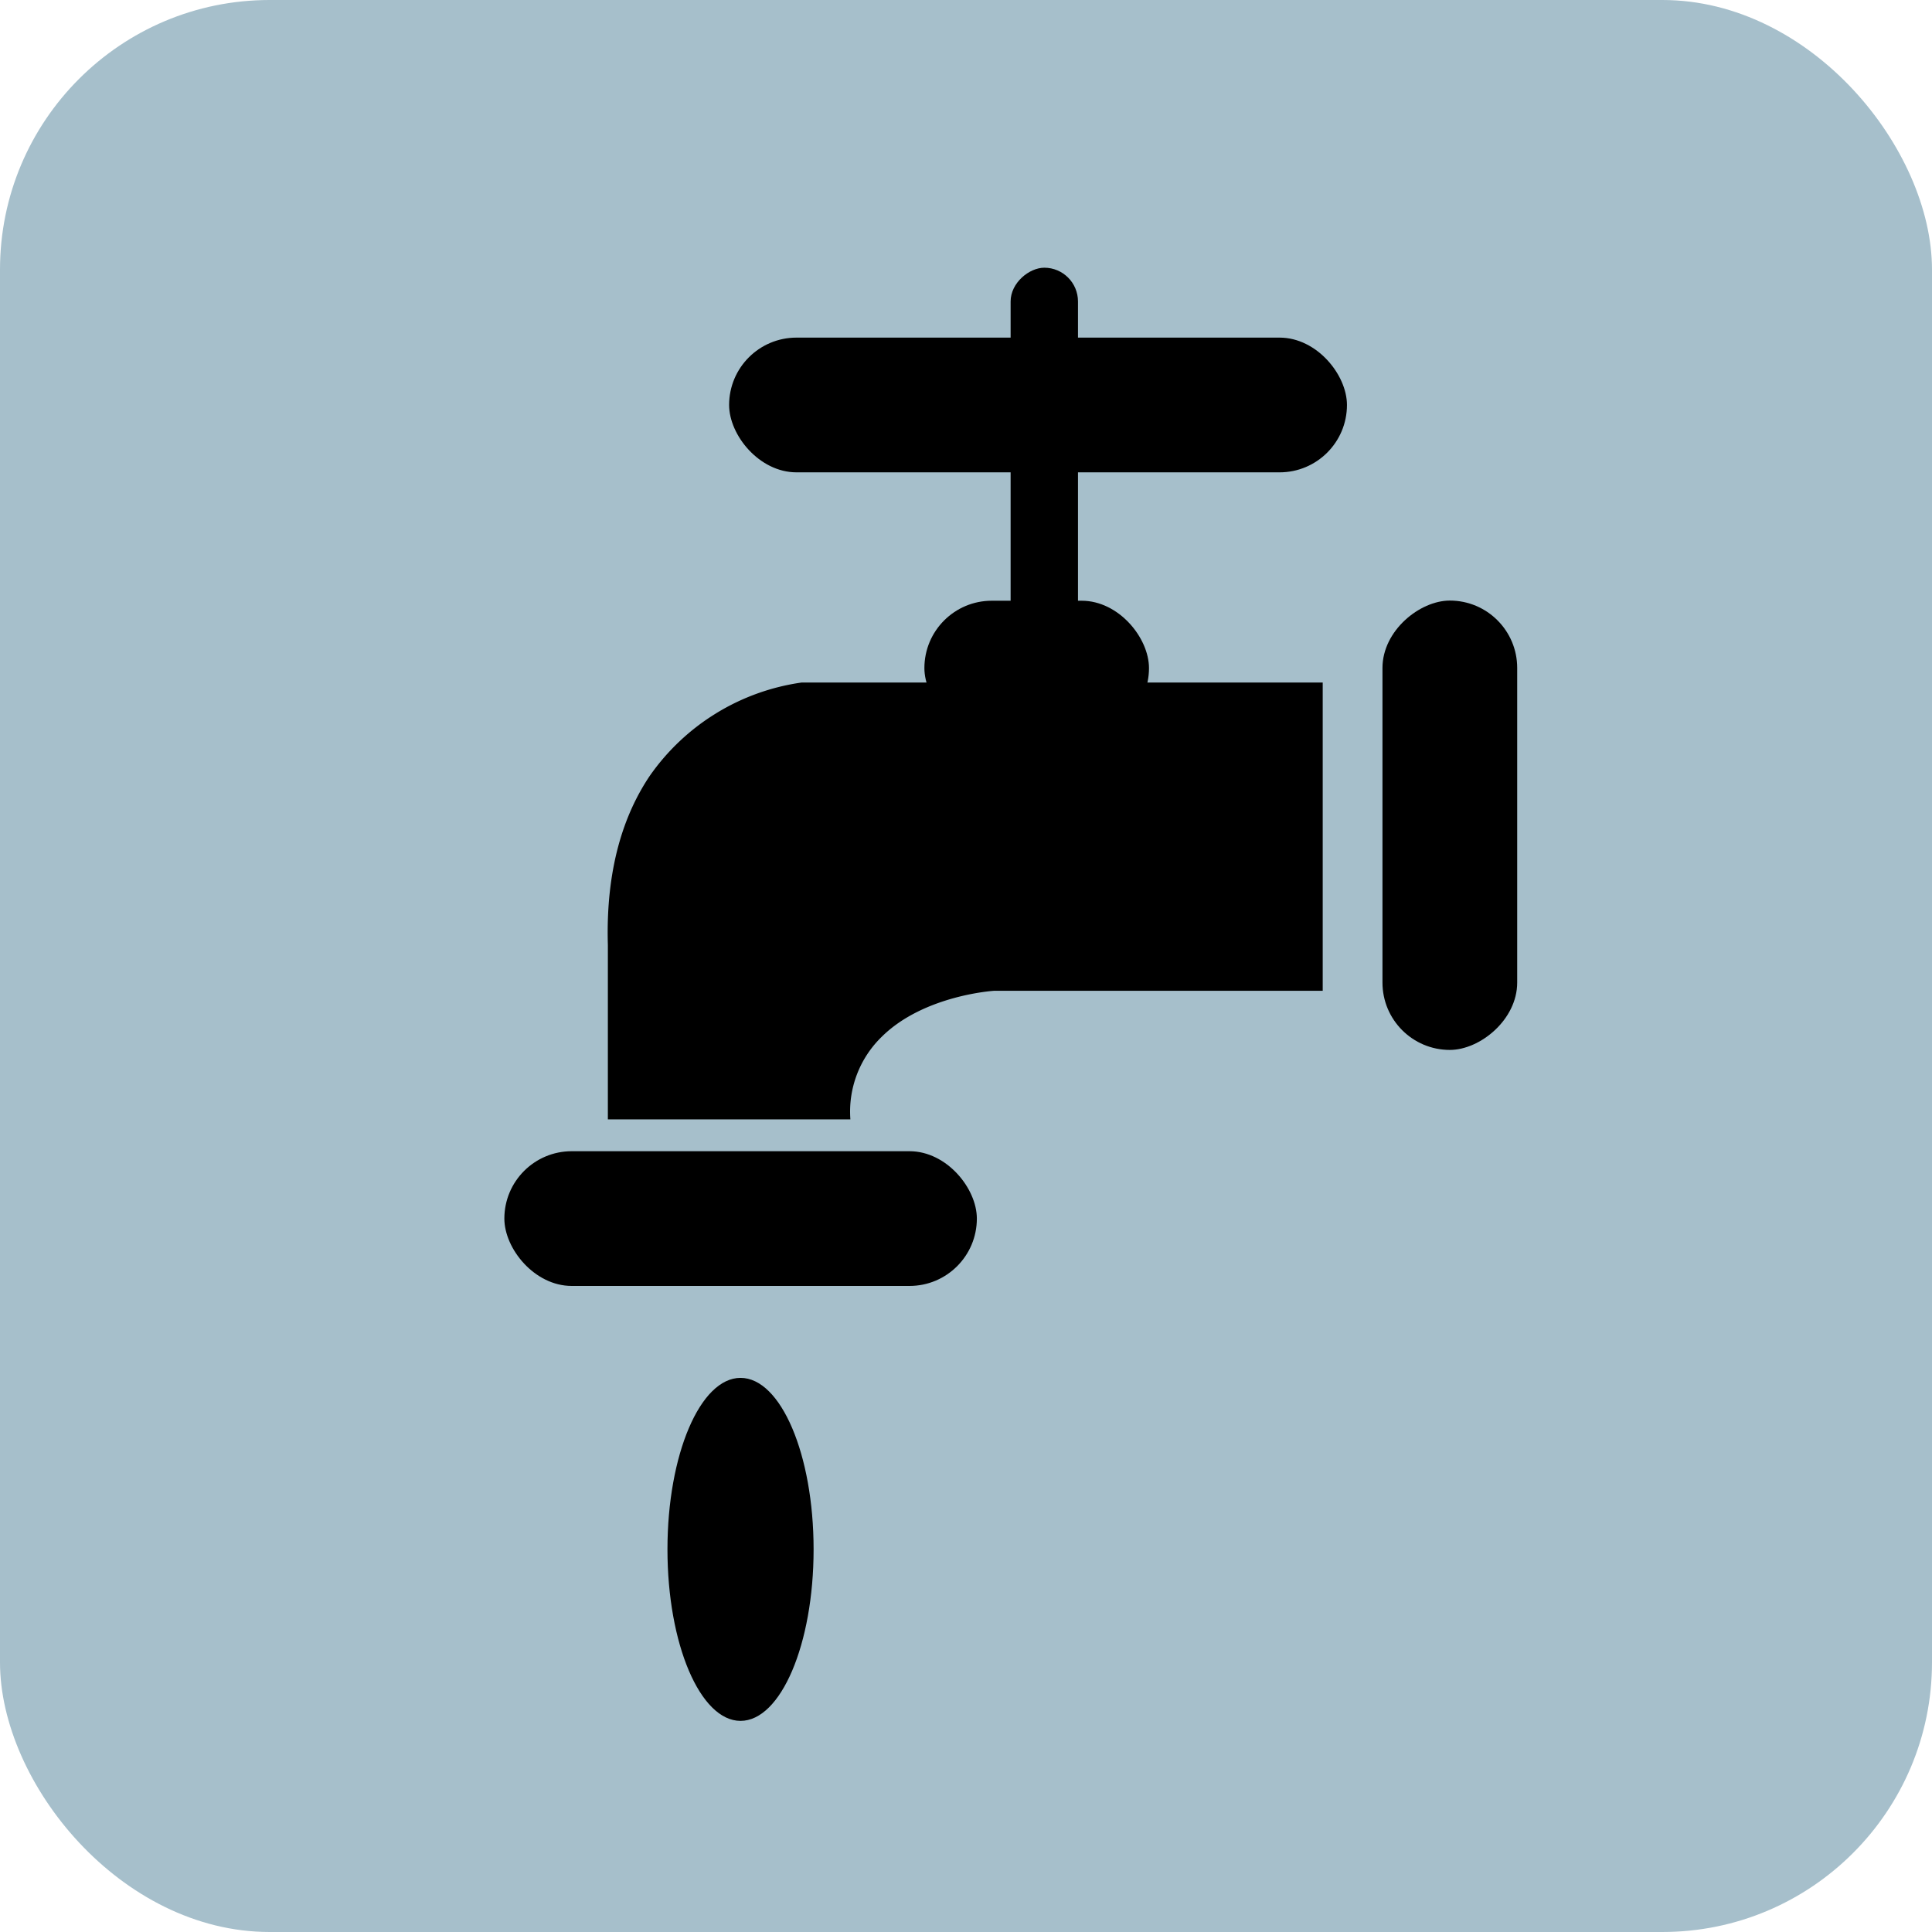
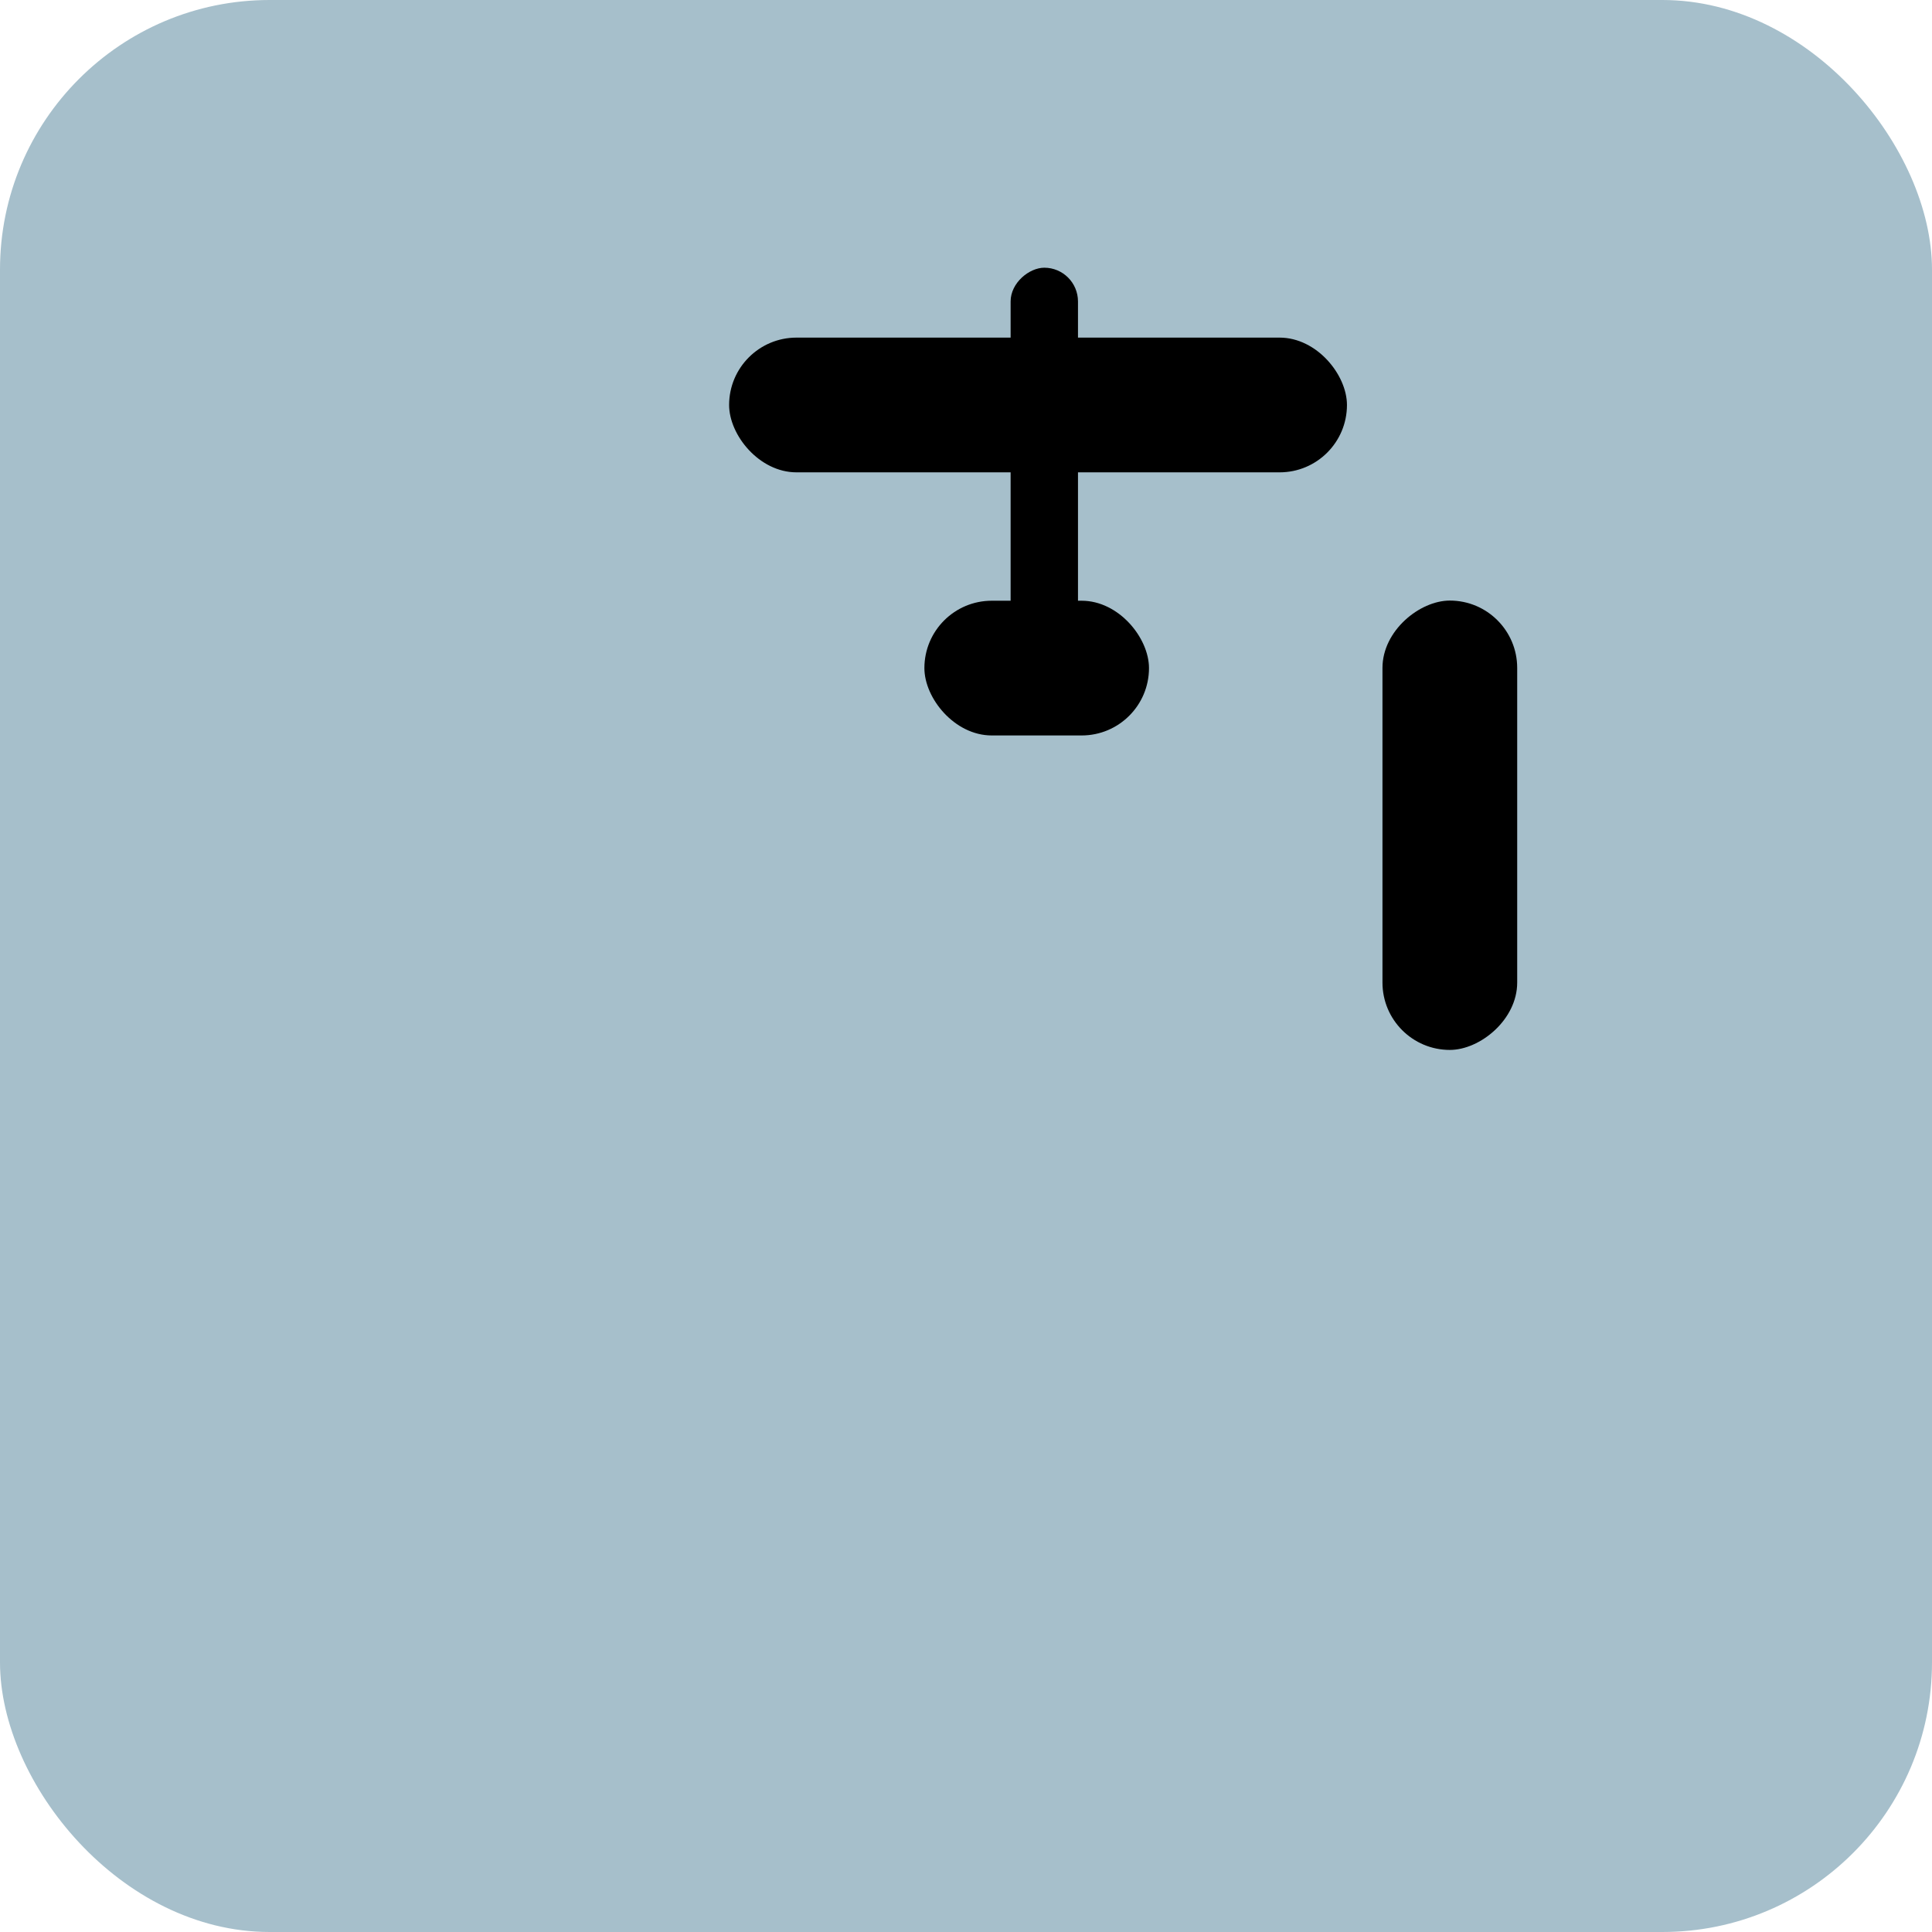
<svg xmlns="http://www.w3.org/2000/svg" viewBox="0 0 121.89 121.89">
  <defs>
    <style>.cls-1{fill:#a6bfcb;}</style>
  </defs>
  <g id="Layer_2" data-name="Layer 2">
    <g id="Ebene_2" data-name="Ebene 2">
      <rect class="cls-1" width="121.89" height="121.89" rx="17.01" />
-       <rect x="31.82" y="72.63" width="29.81" height="8.5" rx="4.25" />
      <rect x="46" y="21.3" width="38.98" height="8.5" rx="4.25" />
      <rect x="77.3" y="47.82" width="28.35" height="8.5" rx="4.25" transform="translate(143.54 -39.41) rotate(90)" />
      <rect x="51.71" y="28.93" width="28.35" height="4.25" rx="2.13" transform="translate(96.94 -34.82) rotate(90)" />
      <rect x="58.32" y="37.9" width="14.17" height="8.5" rx="4.25" />
-       <path d="M38.35,59.62v11H53.65a6.58,6.58,0,0,1,2-5.23c2.65-2.61,7.06-2.88,7.06-2.88H83.45V43.06H50.58A14.09,14.09,0,0,0,41,48.94C39.36,51.37,38.21,54.8,38.35,59.62Z" />
-       <ellipse cx="46.72" cy="97.75" rx="4.61" ry="10.82" />
    </g>
  </g>
</svg>